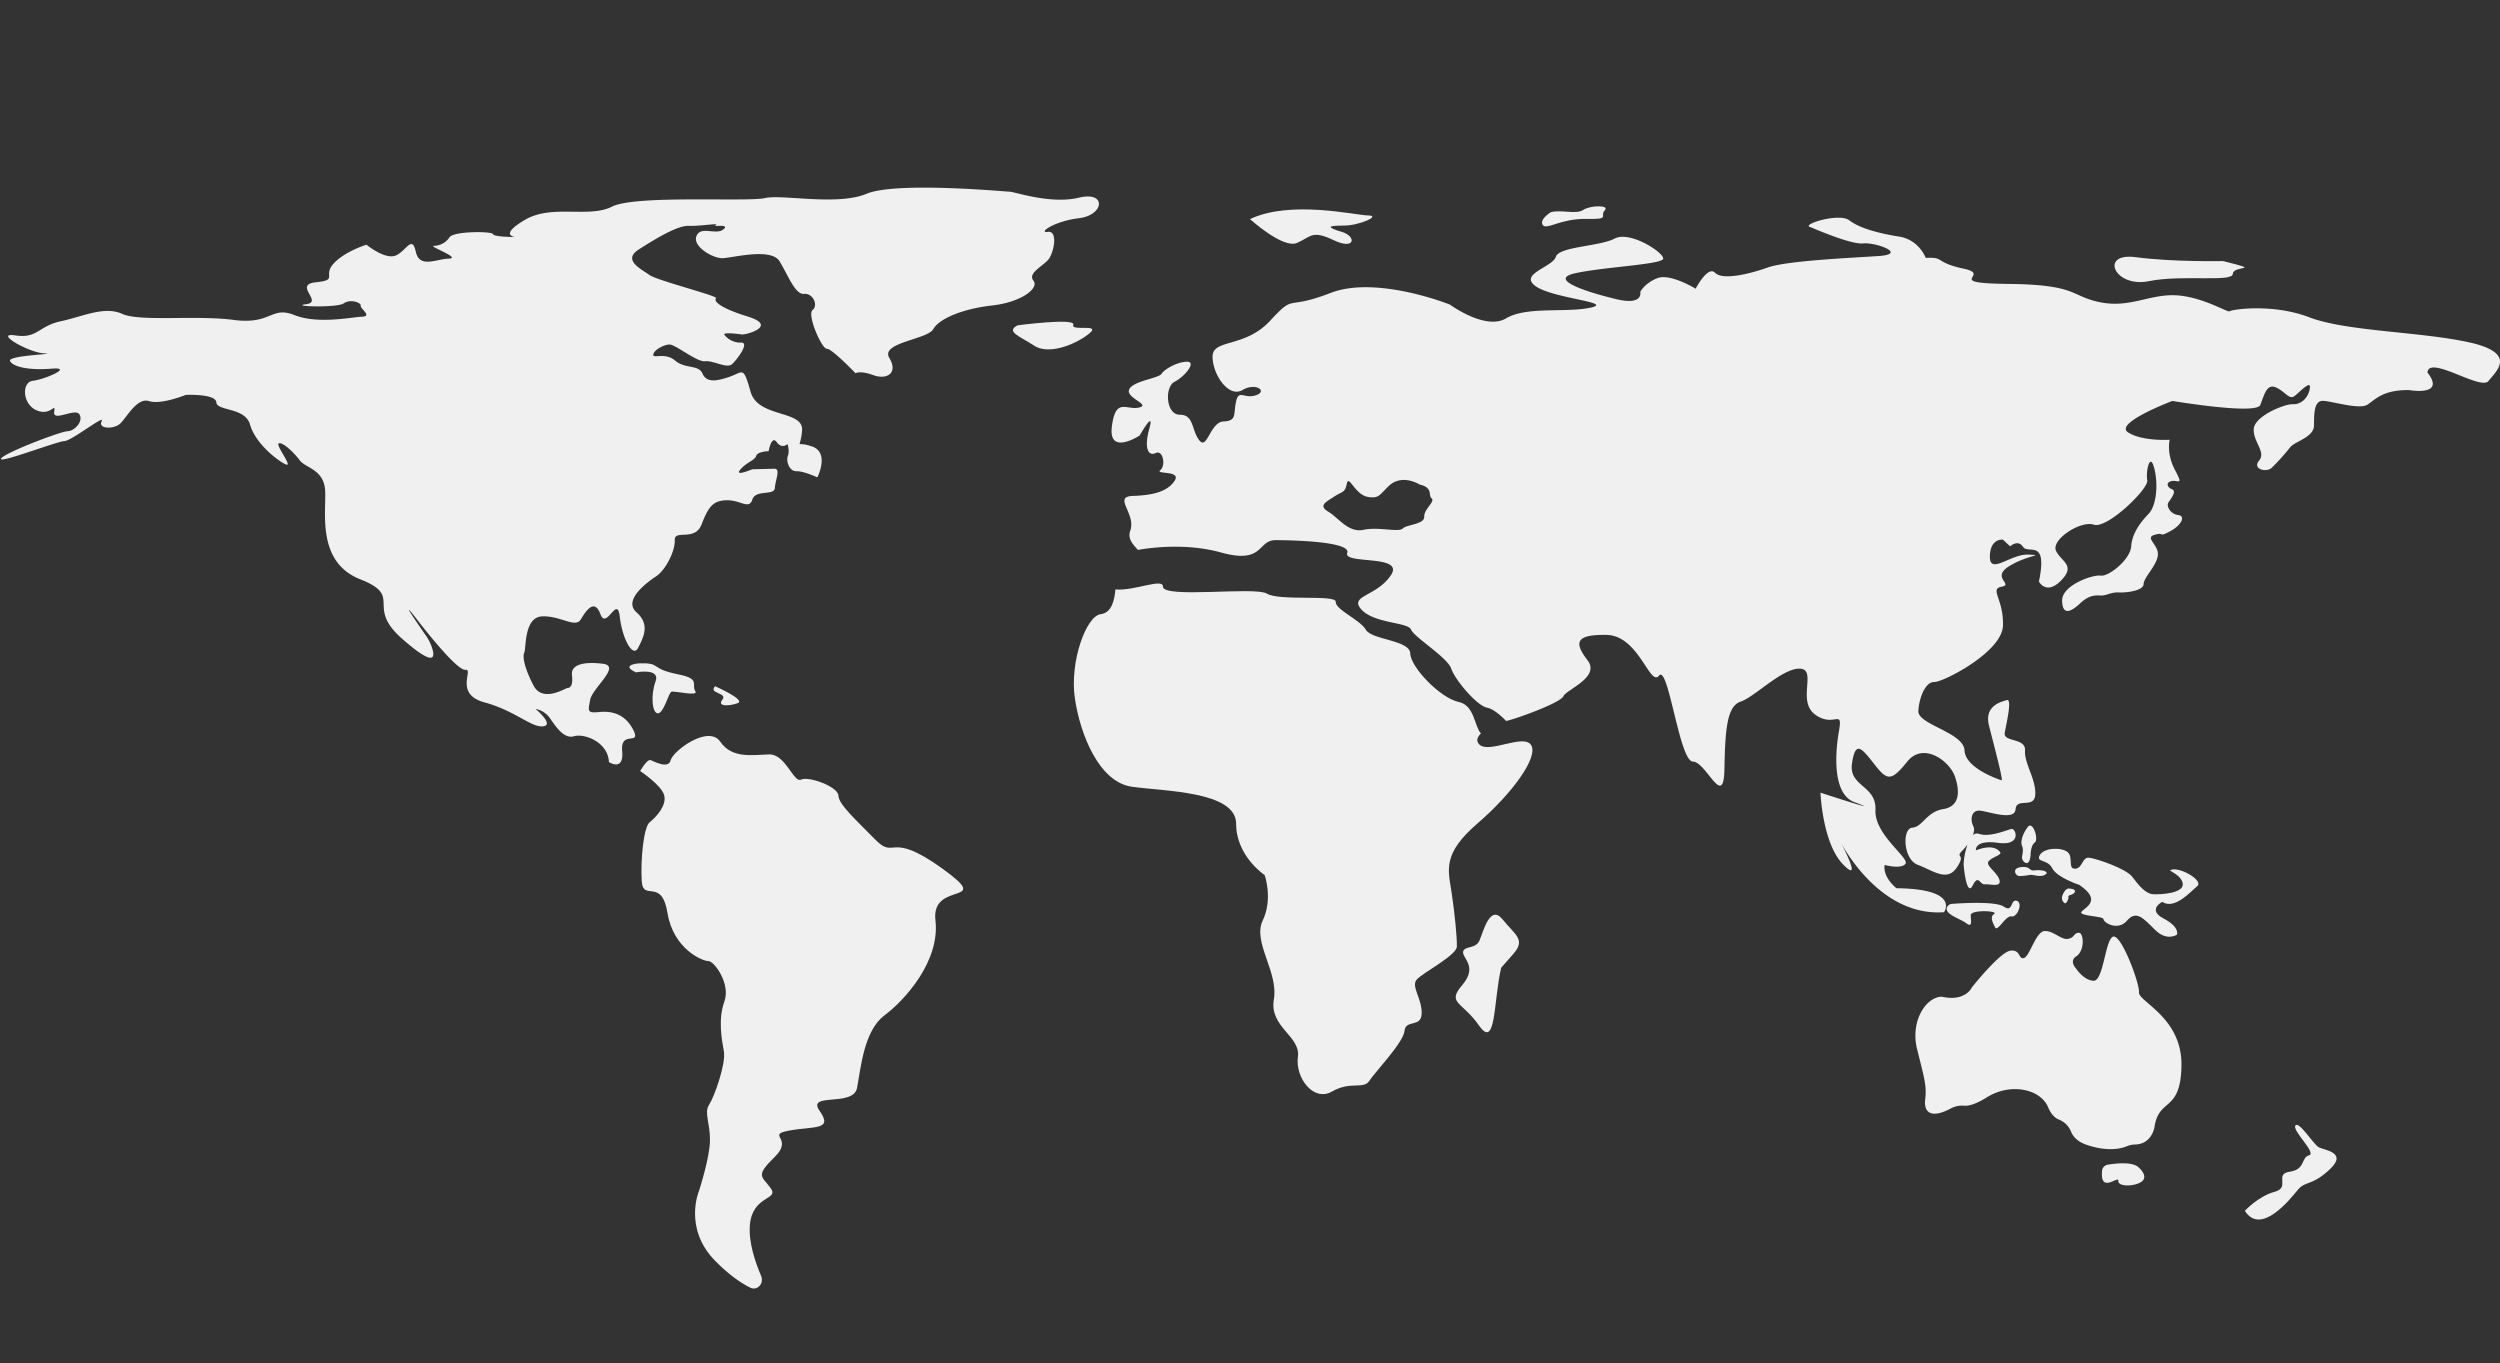
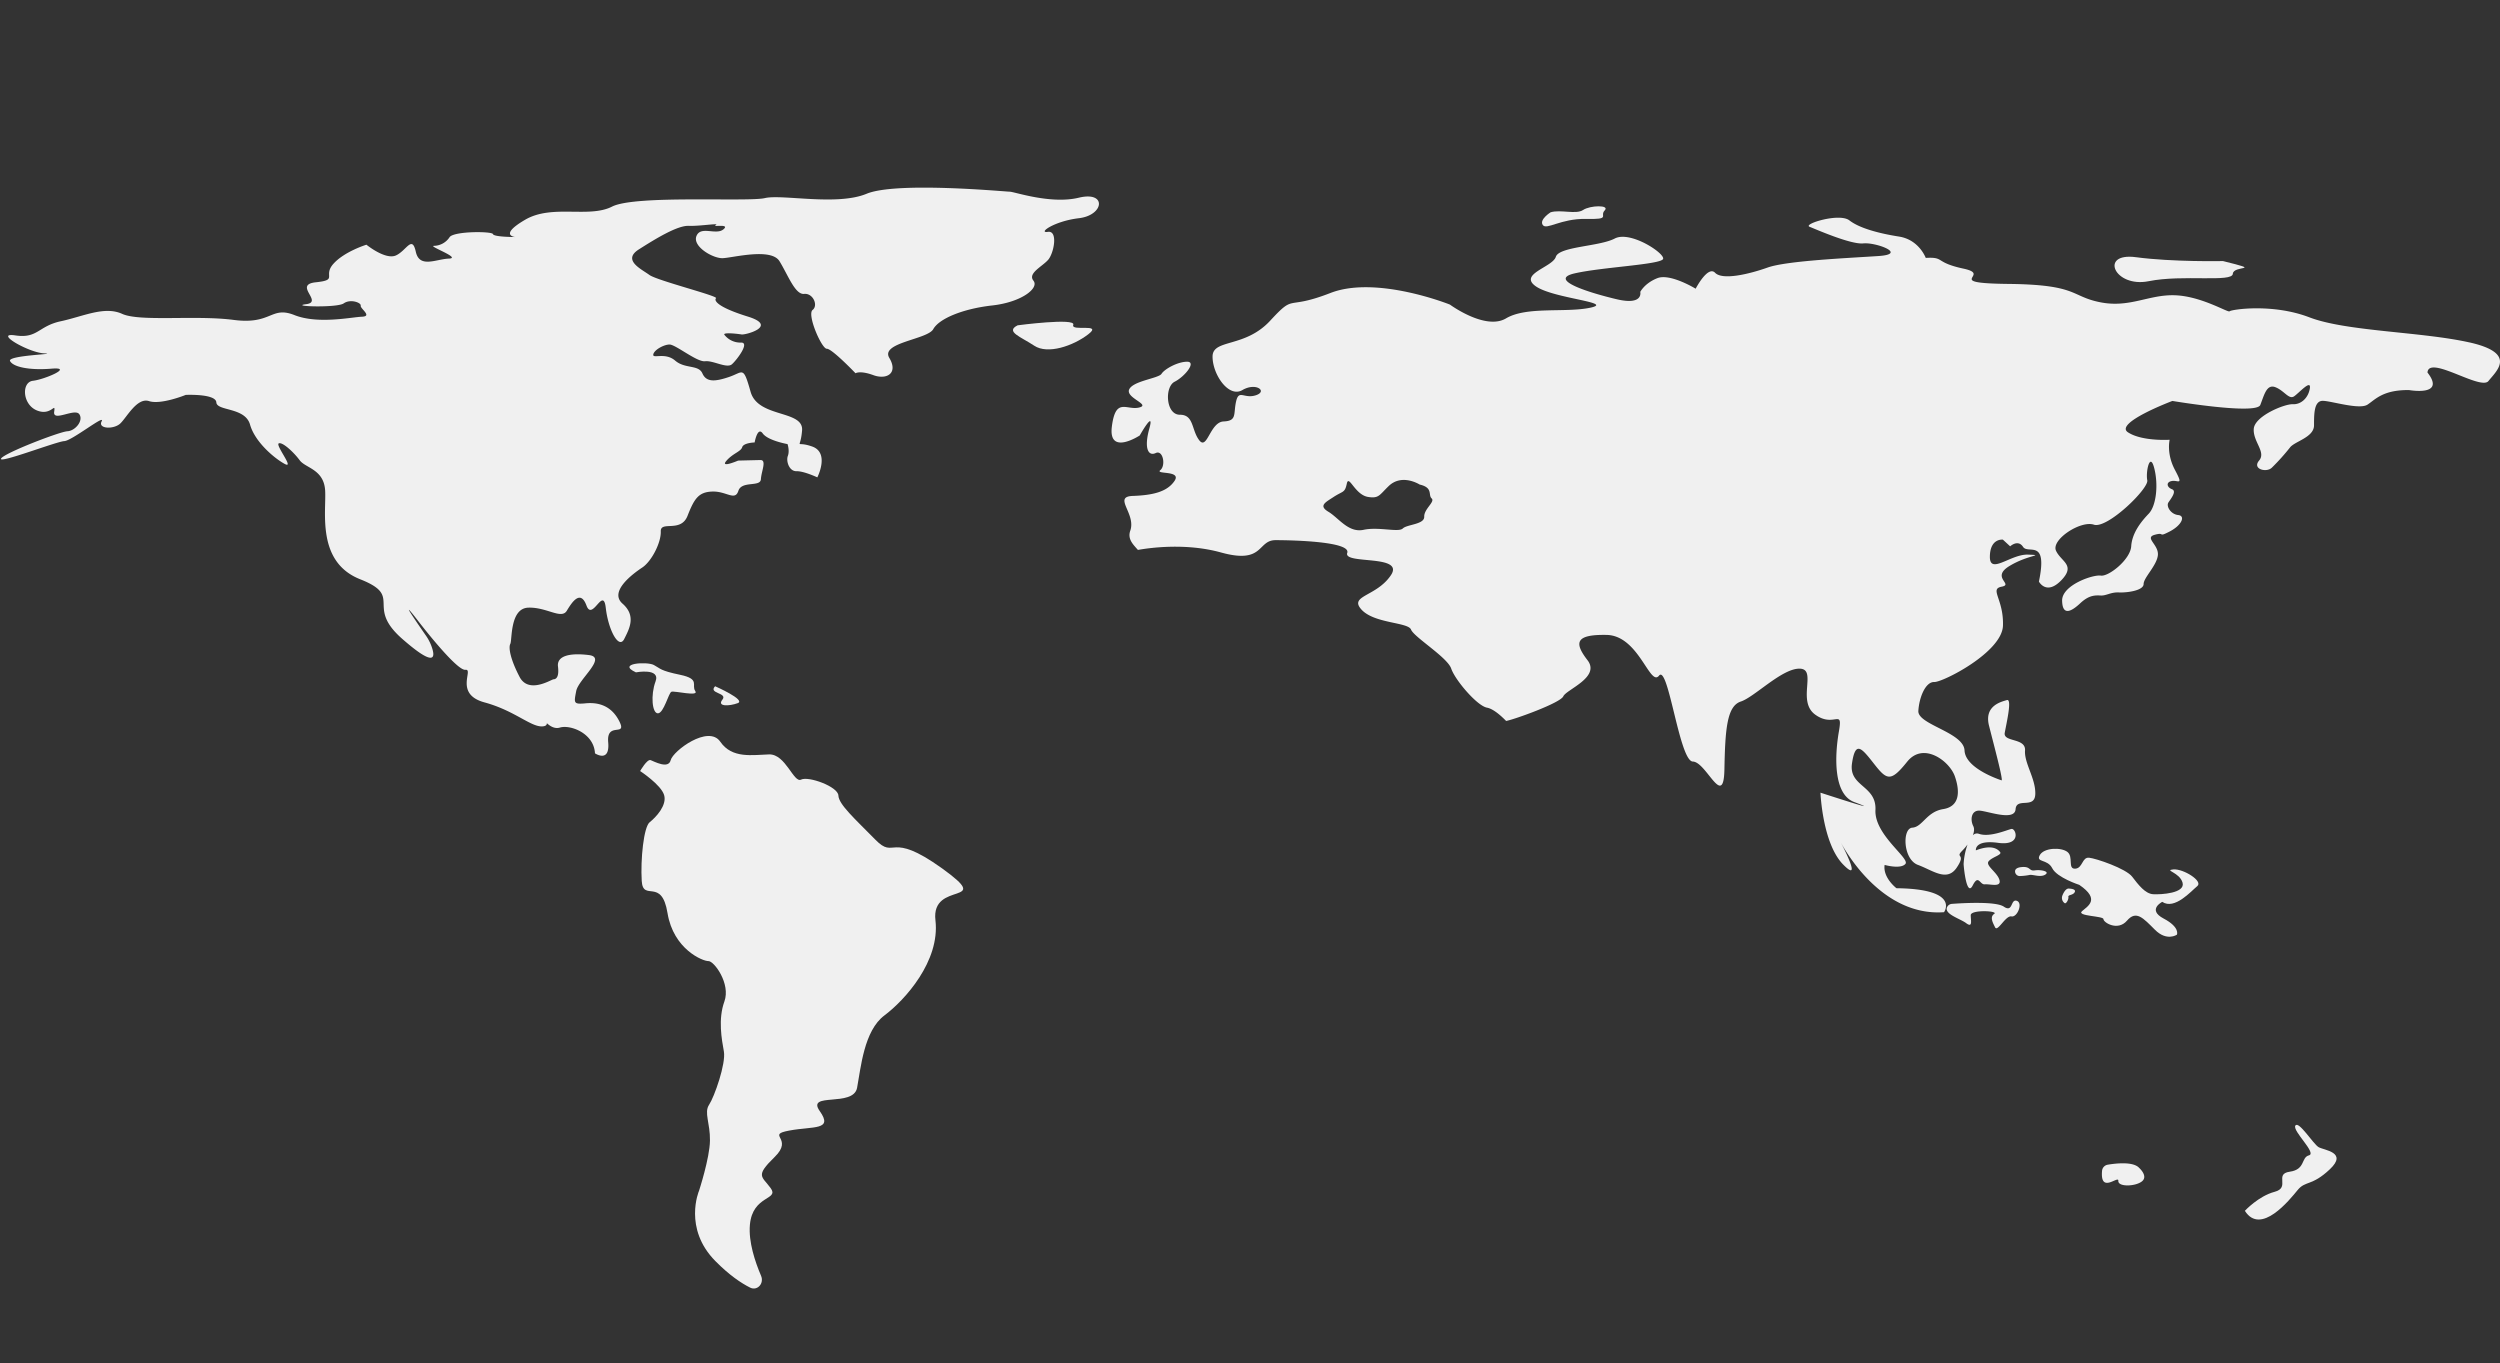
<svg xmlns="http://www.w3.org/2000/svg" width="1315.749" height="717.435" viewBox="0 0 1315.749 717.435">
  <rect x="0" y="0" width="1315.749" height="717.435" fill="#333333" stroke="none" />
  <g id="Group_2977" data-name="Group 2977" transform="translate(-302 -1080.002)">
    <path id="Path_6345" data-name="Path 6345" d="M2526.348,1258.187c-2.856-1.659-10.479-14.1-12.236-11.342-1.733,2.747,11.46,14.522,7.164,15.65-4.277,1.124-1.725,7.437-10.115,8.616s.559,8.324-7.954,10.576-15.671,10.011-15.669,10.009c8.363,13.2,23.59-5.814,27.754-10.911,4.142-5.094,7.454-1.963,16.988-10.973,9.553-9.014-3.06-9.972-5.932-11.624" transform="translate(-1004.064 425.562)" fill="#f0f0f0" />
    <path id="Path_6346" data-name="Path 6346" d="M2332.083,1289.819a3.578,3.578,0,0,0-2.889,3.218c-1.1,12.432,8.806,2.095,8.568,5.241-.263,3.347,9.055,3.04,12.444.282s-1.446-7.039-1.448-7.038c-3.074-3.48-12.208-2.461-16.676-1.7" transform="translate(-920.883 403.182)" fill="#f0f0f0" />
-     <path id="Path_6347" data-name="Path 6347" d="M2240.125,1063.981c.385-4.871-9.5-31.22-13.724-29.313-4.179,1.9-4.92,23.66-10.344,23.2-4.467-.376-7.86-4.732-8.914-6.245a10.58,10.58,0,0,0-.687-.853,5.494,5.494,0,0,1-1.034-2.171,3.093,3.093,0,0,1,1.4-3.392c4.992-3,4.249-12.631,1.67-12.6-2.843.036-2.035,2.524-5.683,3.2s-7.638-4.313-12.3-4.12-7.88,13.26-10.9,14.188-1.7-4.644-7.235-3.839-20.247,19.366-20.235,19.368-3.424,7.647-15.779,4.832c-8.494.164-16.613,13.029-13.05,27.453,3.543,14.43,5.223,19.269,4.3,26.527-.82,6.452,2.578,10.693,13.55,4.8a12.743,12.743,0,0,1,7.114-1.4c2.083.171,5.7-.62,11.87-4.463,12.343-7.689,28.15-4.439,32.193,5.338,1.608,3.88,3.748,5.7,5.747,6.478a11.2,11.2,0,0,1,6.278,6.292c1.036,2.573,3.365,5.327,8.379,7,10.907,3.647,17.825,2.005,21.017.679a11.274,11.274,0,0,1,4.2-.9c2.993-.03,8.281-1.2,10.25-8.719,2.119-16.288,13.928-7.681,14.272-32.928.313-25.261-22.7-33.554-22.349-38.408" transform="translate(-812.377 538.322)" fill="#f0f0f0" />
    <path id="Path_6348" data-name="Path 6348" d="M2324.211,968.464c6.528,4.391,15.242-5.665,18.457-8.286s-7.383-9.231-12.587-8.777,3.358,1.5,4.844,7.015-11.273,6.271-15.464,6.035-7.785-4.928-11.062-9.219-18.955-9.622-22.7-10-3.3,5.612-7.334,5.776-.757-6.2-4.022-8.79-12.445-2.309-14.59,1.687,4.052,1.88,6.568,6.857,14.238,8.758,14.239,8.76c11.2,7.649,4.492,11.166,1.43,13.85s11.335,2.448,11.3,4.2,7.5,6.455,12.365.8,8.511-1.418,14.755,4.813,11.519,2.562,11.522,2.561,1.845-3.843-6.98-8.5-.743-8.776-.739-8.778" transform="translate(-884.232 586.18)" fill="#f0f0f0" />
    <path id="Path_6349" data-name="Path 6349" d="M2286.209,992.281c.839.563,2.209-2.092,1.964-3.274s2.191-.794,3.212-2.3-.971-2-2.993-2.1-3.385,3.719-3.386,3.719a3.376,3.376,0,0,0,1.2,3.958" transform="translate(-897.588 563.041)" fill="#f0f0f0" />
    <path id="Path_6350" data-name="Path 6350" d="M2232.909,963.264a2.462,2.462,0,0,0,2.626,2.2,31.653,31.653,0,0,0,4.9-.55c1.605-.455,5.841,1.469,8.388-.221s-2.4-2.69-5.578-2.206-2.018-2.241-6.977-1.736c-2.832.289-3.472,1.383-3.364,2.515" transform="translate(-870.367 575.599)" fill="#f0f0f0" />
-     <path id="Path_6351" data-name="Path 6351" d="M2241.8,934.286c1.14.648,2.456.4,2.924-3.557.016-.139.027-.281.029-.42.023-.937.237-5.224,2.206-6.554,2.221-1.494-.978-11.7-3.668-8.2s-4.063,7.821-2.985,10.118c.654,1.391.362,3.561.03,5.055a3.253,3.253,0,0,0,1.463,3.556" transform="translate(-874.064 599.675)" fill="#f0f0f0" />
    <path id="Path_6352" data-name="Path 6352" d="M2194,998.081c-3.383-1.095-1.864,6.449-6.835,3.06-4.319-2.943-22.565-1.812-27.331-1.446a3.021,3.021,0,0,0-2.428,1.535c-2.048,3.75,6.756,6.211,9.906,8.57,3.536,2.646,2.493-1.122,2.458-4.153s14.771-2.323,12.368-.7-.867,4.44.445,7.089,5.526-6.355,8.617-5.752,6.187-7.1,2.8-8.2" transform="translate(-830.57 556.021)" fill="#f0f0f0" />
    <path id="Path_6353" data-name="Path 6353" d="M2405.372,293.473c.249-4.68,16.677-1.277-5.178-6.7-.01,0-26.287.56-45.826-2.04s-11.263,16.252,6.723,12.632c18.006-3.624,44.022.784,44.281-3.9" transform="translate(-928.236 930.631)" fill="#f0f0f0" />
-     <path id="Path_6354" data-name="Path 6354" d="M1625.59,1027.158c-2.01,4.682-8.1,2.693-8.626,5.988s7.9,7.68-.427,17.45-.19,8.484,8.846,21.385c9.015,12.905,7.527-13.074,11.618-30.459,0,0-.006,0,6.521-7.425s.753-9.9-5.806-18.045-10.118,6.422-12.124,11.106" transform="translate(-544.932 547.804)" fill="#f0f0f0" />
    <path id="Path_6355" data-name="Path 6355" d="M868.226,885.21C840.1,865.006,843.793,881,833.1,870.079c-10.728-10.913-19.25-18.513-19.419-23.192s-15.736-10.339-19.642-8.382-8.121-13.5-16.817-13.267-19.479,2.4-25.706-6.683-24.9,4.845-26.1,9.715-8.7.658-10.561-.02S709.333,834,709.335,834s11.008,7.221,12.623,12.635-4.38,11.766-7.574,14.271-4.888,19.658-4.21,30.919,10.487-2.086,13.577,16.954c3.115,19.033,18.59,25.333,21.526,25.239,2.955-.1,11.794,11.911,8.4,21.249s-1.407,19.937-.266,26.335-5.035,23.909-7.794,28.034.617,9.637.465,18.9-5.764,26.382-5.754,26.383c-.035,0-8.452,19.811,8.688,37.063,7.268,7.338,13.466,11.513,18.215,13.886,3.746,1.875,7.483-2.159,5.749-6.221-3.153-7.378-6.678-17.886-5.878-26.846,1.409-15.715,15.571-12.923,10.93-19.291s-8.307-6.252,2.077-16.372c10.415-10.11-4.945-11.584,7.766-13.937s23.238-.024,15.991-10.248,17.679-1.8,19.651-12.253,3.593-30.05,14.414-38.111c10.783-8.067,29.319-28.592,26.828-50.008-2.537-21.431,31.483-7.138,3.47-27.377" transform="translate(-70.432 651.805)" fill="#f0f0f0" />
-     <path id="Path_6356" data-name="Path 6356" d="M544.43,256.887c-3.154-3.85,4.614-7.419,7.707-10.938s5.348-15.569-.113-14.745,3.083-5.614,16.356-7.191,14.773-14.384-.063-10.791-34.05-3.189-36.4-3.16c-2.317-.021-59.637-5.449-75.32,1.1-15.62,6.485-44.5.116-53.56,2.278-8.982,2.1-68.141-1.771-80.39,4.472-12.163,6.192-31.542-1.361-45.7,6.893-14.143,8.255-5.3,9.124-5.3,9.123s-11.209,0-11.666-1.544-20.521-1.612-22.823,1.591a10.062,10.062,0,0,1-8.271,4.585c-3.207.117,14.717,6.465,7.9,6.715s-15.465,5.247-17.435-3.634-4.86-.6-10.4,1.953-15.579-5.628-15.582-5.627-11.583,3.572-17.364,10.044,2.827,8.459-9.264,9.735,4.156,10.357-5.1,11.523,16.294,2.048,19.792-.428c3.517-2.482,9.264-.375,8.933,1.2s6.307,5.594.68,5.82-23.177,4.065-35.591-.867c-12.43-4.933-11.869,5.186-31.939,2.556s-49.366,1.066-58.7-3.186-20.509,1.358-32.319,3.892-12.159,9.221-23.9,7.448,6.921,9.077,15.2,9.45c8.3.371-19.528.971-17.98,4.039,1.564,3.065,10,4.992,21.884,4.007s-3.692,5.675-9.828,6.381-5.613,12.463,2.057,15.607,9.9-4.825,9.106.713,10.924-2.124,13.236,1.293-2.189,8.745-6.268,8.954-33.539,11.562-34.937,14.4c-1.392,2.819,29.229-9.02,33.3-9.216,4.071-.217,21.794-14.451,19.65-10.416s6.461,4.384,9.885,1.077,8.8-13.759,15.065-11.71,19.321-3.272,19.322-3.27,15.8-.739,16.092,3.944,15.139,2.431,17.74,11.7c2.617,9.265,13,17.866,18.226,20.675,5.487,2.944-5.052-9.936-3.1-10.806s7.932,4.724,11,8.886,12.7,4.695,13.4,15.907c.666,11.21-4.653,37.647,18.53,46.766,23.1,9.135,2.137,13.974,22.191,31.454,17.121,14.985,17.576,9.959,15.138,3.47a24.462,24.462,0,0,0-2.792-5.276c-18.209-26.239-3.082-6.41-3.082-6.411.016,0,19.231,24.955,23.847,24.373s-6.17,12.754,10.039,17.152c16.189,4.406,24.631,13.3,30.816,12.6s-3.946-9.169-3.951-9.167a12.059,12.059,0,0,1,7.357,4.58c2.78,3.9,7.359,11.447,12.819,9.812s17.9,2.95,18.461,13.565c0,0,7.949,5.293,6.958-5.838s10.093-2.555,5.875-10.98-11.229-10.132-17.743-9.509-6.174-.166-4.974-6.447,16.44-17.725,6.722-18.943-17.017.22-16.31,6.04-1.179,6.67-2.337,6.714-13.074,7.9-17.873-1.271-5.941-15.371-4.888-17.362-.282-18.711,9.445-19.075,17.446,6.378,20.309,1.6,7.222-11.161,10.351-2.7,8.817-10.425,10.145,1.214,6.857,21.967,9.68,16.423,6.394-12.278-.868-18.661,5.5-15.752,10.412-19.016,9.943-13.145,9.719-18.973,10.526.855,14.077-8.189,5.78-12.608,13.163-12.807,11.827,5.131,13.6-.357,11.6-1.846,11.856-6.126,3.2-10.182-.3-10.1-11.665.289-11.666.289-9.606,4.134-6.226.16,7.642-4.859,8.351-7.209,6.551-2.494,6.55-2.494,1.5-8.586,4.241-4.765S415,342.9,415,342.9s1.21,3.469.17,6.212.669,8.144,4.551,8.054,10.961,3.249,10.961,3.249,6.658-12.965-2.754-16.256-6.163,2.47-5.276-8.429-23.17-6.456-27.086-20.338-3.807-10.4-11.184-7.877-12.071,2.968-14.175-1.8-9.1-2.243-14.353-6.758-11.839-.826-11.519-3.168,5.355-5.209,8.5-5.3,14.449,9.313,18.75,8.81,11.5,3.971,14.176,1.571,9.5-11.507,4.8-11.389a10.691,10.691,0,0,1-8.748-4.051c-1.219-1.524,7.059-.57,9.03-.229s19.525-4.361,3.3-9.406c-16.244-5.035-17.925-8.479-16.769-9.677,1.172-1.207-31.015-9.272-35.085-12.251-4.04-2.993-14.492-7.738-5.526-13.442s20.293-12.62,26.239-12.389,16.584-1.631,14.238-.389,7.886-.961,4,2.245-11.91-2.024-14.156,3.474,8.59,11.815,13.713,11.686,25.513-5.675,29.987,1.607,8.233,17.679,12.932,17.188,7.576,6.051,4.489,8.447,4.744,20.481,7.477,20.425,15.113,12.9,15.108,12.9,2.31-1.6,9.376.986,13.224-1.014,8.4-9.083,20.107-9.663,23.141-15.134,15.449-10.716,31.019-12.457,24.844-9.192,21.694-13.045" transform="translate(301.475 970.826)" fill="#f0f0f0" />
+     <path id="Path_6356" data-name="Path 6356" d="M544.43,256.887c-3.154-3.85,4.614-7.419,7.707-10.938s5.348-15.569-.113-14.745,3.083-5.614,16.356-7.191,14.773-14.384-.063-10.791-34.05-3.189-36.4-3.16c-2.317-.021-59.637-5.449-75.32,1.1-15.62,6.485-44.5.116-53.56,2.278-8.982,2.1-68.141-1.771-80.39,4.472-12.163,6.192-31.542-1.361-45.7,6.893-14.143,8.255-5.3,9.124-5.3,9.123s-11.209,0-11.666-1.544-20.521-1.612-22.823,1.591a10.062,10.062,0,0,1-8.271,4.585c-3.207.117,14.717,6.465,7.9,6.715s-15.465,5.247-17.435-3.634-4.86-.6-10.4,1.953-15.579-5.628-15.582-5.627-11.583,3.572-17.364,10.044,2.827,8.459-9.264,9.735,4.156,10.357-5.1,11.523,16.294,2.048,19.792-.428c3.517-2.482,9.264-.375,8.933,1.2s6.307,5.594.68,5.82-23.177,4.065-35.591-.867c-12.43-4.933-11.869,5.186-31.939,2.556s-49.366,1.066-58.7-3.186-20.509,1.358-32.319,3.892-12.159,9.221-23.9,7.448,6.921,9.077,15.2,9.45c8.3.371-19.528.971-17.98,4.039,1.564,3.065,10,4.992,21.884,4.007s-3.692,5.675-9.828,6.381-5.613,12.463,2.057,15.607,9.9-4.825,9.106.713,10.924-2.124,13.236,1.293-2.189,8.745-6.268,8.954-33.539,11.562-34.937,14.4c-1.392,2.819,29.229-9.02,33.3-9.216,4.071-.217,21.794-14.451,19.65-10.416s6.461,4.384,9.885,1.077,8.8-13.759,15.065-11.71,19.321-3.272,19.322-3.27,15.8-.739,16.092,3.944,15.139,2.431,17.74,11.7c2.617,9.265,13,17.866,18.226,20.675,5.487,2.944-5.052-9.936-3.1-10.806s7.932,4.724,11,8.886,12.7,4.695,13.4,15.907c.666,11.21-4.653,37.647,18.53,46.766,23.1,9.135,2.137,13.974,22.191,31.454,17.121,14.985,17.576,9.959,15.138,3.47a24.462,24.462,0,0,0-2.792-5.276c-18.209-26.239-3.082-6.41-3.082-6.411.016,0,19.231,24.955,23.847,24.373s-6.17,12.754,10.039,17.152c16.189,4.406,24.631,13.3,30.816,12.6s-3.946-9.169-3.951-9.167c2.78,3.9,7.359,11.447,12.819,9.812s17.9,2.95,18.461,13.565c0,0,7.949,5.293,6.958-5.838s10.093-2.555,5.875-10.98-11.229-10.132-17.743-9.509-6.174-.166-4.974-6.447,16.44-17.725,6.722-18.943-17.017.22-16.31,6.04-1.179,6.67-2.337,6.714-13.074,7.9-17.873-1.271-5.941-15.371-4.888-17.362-.282-18.711,9.445-19.075,17.446,6.378,20.309,1.6,7.222-11.161,10.351-2.7,8.817-10.425,10.145,1.214,6.857,21.967,9.68,16.423,6.394-12.278-.868-18.661,5.5-15.752,10.412-19.016,9.943-13.145,9.719-18.973,10.526.855,14.077-8.189,5.78-12.608,13.163-12.807,11.827,5.131,13.6-.357,11.6-1.846,11.856-6.126,3.2-10.182-.3-10.1-11.665.289-11.666.289-9.606,4.134-6.226.16,7.642-4.859,8.351-7.209,6.551-2.494,6.55-2.494,1.5-8.586,4.241-4.765S415,342.9,415,342.9s1.21,3.469.17,6.212.669,8.144,4.551,8.054,10.961,3.249,10.961,3.249,6.658-12.965-2.754-16.256-6.163,2.47-5.276-8.429-23.17-6.456-27.086-20.338-3.807-10.4-11.184-7.877-12.071,2.968-14.175-1.8-9.1-2.243-14.353-6.758-11.839-.826-11.519-3.168,5.355-5.209,8.5-5.3,14.449,9.313,18.75,8.81,11.5,3.971,14.176,1.571,9.5-11.507,4.8-11.389a10.691,10.691,0,0,1-8.748-4.051c-1.219-1.524,7.059-.57,9.03-.229s19.525-4.361,3.3-9.406c-16.244-5.035-17.925-8.479-16.769-9.677,1.172-1.207-31.015-9.272-35.085-12.251-4.04-2.993-14.492-7.738-5.526-13.442s20.293-12.62,26.239-12.389,16.584-1.631,14.238-.389,7.886-.961,4,2.245-11.91-2.024-14.156,3.474,8.59,11.815,13.713,11.686,25.513-5.675,29.987,1.607,8.233,17.679,12.932,17.188,7.576,6.051,4.489,8.447,4.744,20.481,7.477,20.425,15.113,12.9,15.108,12.9,2.31-1.6,9.376.986,13.224-1.014,8.4-9.083,20.107-9.663,23.141-15.134,15.449-10.716,31.019-12.457,24.844-9.192,21.694-13.045" transform="translate(301.475 970.826)" fill="#f0f0f0" />
    <path id="Path_6357" data-name="Path 6357" d="M1154.22,358.139c1.476-3.773-29.287.257-29.29.272-6.671,3.328,1.645,6,8.733,10.723s20.475.132,28.433-5.995-9.349-1.244-7.877-5" transform="translate(-287.352 892.808)" fill="#f0f0f0" />
-     <path id="Path_6358" data-name="Path 6358" d="M1434.267,240.574c8.354.059,19.965-5.273,13.212-5.331s-40.817-8.3-62.366,1.908c.007,0,17.318,15.706,24.7,12.549s7.735-7,19.272-1.49,12.217-2.039,4.2-4.391-7.376-3.3.98-3.245" transform="translate(-425.244 958.167)" fill="#f0f0f0" />
    <path id="Path_6359" data-name="Path 6359" d="M1731.868,235.25c13.4.272,6.931-1.465,9.822-4.467s-7.683-2.723-11.375-.232-11.771-.381-17.068,1.2c0,0-6.136,3.838-4.147,6.686s9.37-3.452,22.768-3.185" transform="translate(-595.143 959.971)" fill="#f0f0f0" />
    <path id="Path_6360" data-name="Path 6360" d="M712.5,761.3c3.061-.1,5.577-10.658,7.059-11.334s14.722,2.723,12.568-.391,2.745-6.326-7.939-8.548-10.242-3.246-13.866-5.173-19.764-.877-9.416,3.882c0,0,13.017-2.469,10.329,4.763s-1.8,16.9,1.265,16.8" transform="translate(-64.213 694.126)" fill="#f0f0f0" />
    <path id="Path_6361" data-name="Path 6361" d="M803.421,769.322c4.454-1.657-11.918-8.888-11.927-8.884-3.825,3.913,6.8,3.349,3.82,7.077s3.662,3.462,8.107,1.807" transform="translate(-113.127 680.737)" fill="#f0f0f0" />
-     <path id="Path_6362" data-name="Path 6362" d="M1403.243,731.23c-1.758-1.851-.976-3.859.917-5.7-3.594-4.086-3.3-14.81-11.718-16.6-9.72-2.048-25.291-18.3-25.459-25.492-.2-7.141-20.312-7.145-23.33-12.461-3.032-5.258-16.215-10.692-15.9-14.754.308-3.973-29.762-.243-36.3-4.337-6.507-3.772-54.74,2.772-54.667-3.706.073-4.6-15.294,2.464-24.966,1.531-.507,5.161-1.705,12.261-7.763,13.025-7.678.968-16.424,25.129-13.588,44.327s12.8,44.028,29.936,46.492c17.159,2.435,54.923,2.334,54.928,19.5.04,17.142,15.029,27.008,15.021,27.013s4.463,12.473-1.027,23.9c-5.462,11.426,8.39,27.023,5.864,41.57-2.485,14.539,14.2,19.253,12.659,30.163-1.512,10.907,8.157,23.923,17.954,18.263,9.823-5.661,16.609-.929,19.6-5.582s17.936-20.106,18.553-26.333c.6-6.232,8.883-1.463,9.03-9.257s-5.666-14.1-2.637-17.7,21.048-12.742,21.163-17.415-1.112-17.691-2.882-29.149-4.658-19.819,13.767-35.684,32.119-34.907,28.212-41.186-22.413,4.809-27.363-.421" transform="translate(-322.758 740.505)" fill="#f0f0f0" />
    <path id="Path_6363" data-name="Path 6363" d="M1946.334,306.877c-25.529-5.7-64.729-5.729-84.229-13.209-19.56-7.491-41.274-4.071-41.963-3.164s-14.562-7.84-28.491-8.429-23.981,6.8-39.635,3.666c-15.631-3.113-11.563-9.221-47.819-9.643-36.171-.372-8.474-4.673-24.042-8.031-15.549-3.343-9.7-6.254-19.94-5.666,0,0-3.488-9.566-14.047-11.227s-20.834-4.4-26.127-8.516-24.557,1.926-20.993,3.35,21.768,9.432,28.314,8.758,23.483,5.583,8.135,6.637-48.363,2.449-58.514,6.076c-10.173,3.609-23.793,6.722-27.637,2.749s-10.228,8.383-10.226,8.383-13.372-8.18-20.108-5.565-9.045,7.249-9.044,7.249,1.807,7.2-12.3,3.886-36.758-10.293-22.275-13.63,45.7-4.635,46.6-7.635-17.306-14.969-25.454-10.711-29.282,4.157-31.02,9.643-19.821,9.057-10.478,15.534c9.332,6.459,41.756,8.424,28.671,11.22s-33.529-.838-44.4,5.628-29.494-7.249-29.5-7.245c.016-.016-38.685-15.527-62.883-6.126-24.165,9.39-18.211-.057-31.674,14.527-13.442,14.59-30.406,9.5-30.391,18.971s8.5,21.817,15.669,17.615,13.461.6,7.179,2.7-8.974-3.3-10.464,3.3.606,10.194-6.559,10.506-8.62,15.315-12.81,9.928-2.73-13.488-10.2-13.458-8.143-14.658-2.764-17.383,11.641-10.542,6.548-10.524-11.97,3.951-13.454,6.359-14.955,3.686-17.019,8.2,11.72,8.021,5.15,9.563-12.308-5.611-14.274,10,14.664,4.687,14.668,4.692,7.976-14.145,5.053-3.631-.5,14.7,3.359,12.877,5.4,6.569,2.436,8.984,11.315-.057,7.473,5.661-11.262,7.55-21.966,7.925,1.857,9.284-1.341,18.305c-1.571,4.471,1.642,7.371,4.03,10.109,6.027-1.067,25.179-3.827,43.87,1.384,22.578,6.235,18.891-6.486,28.536-6.523,9.649.015,39.853.776,37.758,6.723-2.168,6.253,30.53.595,22.947,11.784-7.6,11.27-22.167,10.6-15.486,17.993,6.685,7.43,24.545,6.621,26.112,10.557,1.547,3.991,19.083,14.549,21.147,20.523,2.024,6.014,13.6,19.629,18.842,20.582,3.4.631,7.562,4.427,10.064,7,4.264-.765,28.481-9.432,30.09-12.962,1.61-3.615,19.663-10.022,12.752-19s-6.826-13.662,10.092-13.32c16.944.351,22.748,27.557,27.542,21.425,4.856-6.133,10.712,45.023,17.775,45.216,7.14.187,16.237,25.448,16.635,4.105s1.36-33.295,8.64-35.693c7.264-2.4,21.79-17.592,31.067-17.3s-1.8,17.137,8.143,24.239c9.925,7.106,14.581-3.679,12.41,8.761s-3.152,33.015,8.032,37.2c18.179,6.8-17.732-4.939-17.738-4.919.005,0,1,26.677,11.961,37.825,10.977,11.152-1.618-12.311-1.637-12.308.081,0,19.742,39.894,54.694,37.377.008.014,8.858-12.229-25.029-12.615,0,0-7.235-5.5-6.229-12.268,0,0,8.385,2.407,10.939-.521s-16.4-15.32-15.769-28.373c.645-13.066-14.165-12.233-12.342-24.539s5.08-8.072,11.754.426,8.721,9.366,17.285-1.313,22.32-.3,25.091,7.69,2.633,15.852-6.148,17.258-10.83,9.394-16.242,9.767-4.9,16.715,2.957,19.595c7.868,2.88,15.228,9.1,20.408,1.449s-.967-4.965,2.761-8.742a33.287,33.287,0,0,0,2.962-3.459,36.246,36.246,0,0,0-2.076,10.316c.133,2.556,1.675,17.374,4.775,11.264s3.7-.309,6.4-.592,8.778,1.768,7.691-2.28-7.586-7.616-5.672-9.89,7.154-3.3,6.016-4.8-4.227-4.2-12.75-.919c0,0-.912-5.688,11.709-3.954s9.374-7.83,6.974-7.308-11.471,4.568-17.112,2.551a2.972,2.972,0,0,0-3.177.785c.7-1.812.89-3.521.221-4.85-1.724-3.422-1.006-8.312,3.238-8.13s18.561,5.744,19.034-.734,10.107.159,10.375-7.971-5.863-16.21-5.4-22.97-11.574-4.239-10.678-9.282,4-18.13,1.129-17.235-12.078,2.878-9.4,13.494,7.666,29.138,6.569,28.753-19.038-6.244-19.457-15.74c-.415-9.513-24.719-13.594-24.307-20.773s3.8-15.4,8.35-15.225c4.505.163,35.683-15.647,36.183-29.66.453-14.021-7.261-19.263-.711-20.516s-5.833-4.788,4.046-10.837,19.07-5.666,9.9-6.046-20.244,10.82-20.129,1.027,6.848-8.915,6.85-8.914q1.913,1.761,3.824,3.521s4.107-3.816,6.783.275,13.16-4.732,8.36,18.274c0,0,3.9,7.446,11.734-.639s-.089-9.793-2.739-15.592,12.913-16.068,19.948-13.712c6.993,2.349,28.961-18.988,28.084-23.354-.9-4.366,1.386-15.2,3.654-6.441s1.087,19.867-2.894,24.015-8.758,10.084-9.211,17.126-11.9,16.093-16,15.456c-4.114-.642-20.548,5.018-20.364,13.223s4.9,5.678,9.544,1.328,7.848-4.207,10.828-4.073,5.178-1.818,9.539-1.619,12.97-1,12.977-4.417,7.148-9.926,7.521-15.38-7.279-9-1.612-10.56,1.28,1.654,7.77-1.692,8.461-8.27,4.53-8.68-6.443-4.627-5.151-6.62,4.575-5.944,1.846-6.98-3.255-3.794.042-4.327,6.123,2.786,1.535-5.854-2.768-15.841-2.766-15.842-14.541.945-21.953-3.924c-7.447-4.875,23.354-16.511,23.387-16.5-.029-.022,44.124,7.431,46.261,2.111,2.1-5.342,3.348-11.212,8.063-9.3s7.04,6.688,9.812,4.7,8.973-9.059,8.206-4.139-4.542,8.552-8.925,8.342-20.171,6.242-20.6,13,6.62,12.179,2.815,16.659,3.909,6.546,6.732,3.717a113.492,113.492,0,0,0,9.495-10.561c2.417-3.275,12.665-5.316,12.677-11.677s.027-13.143,4.863-12.908,19.092,4.758,23.281,2,8.091-7.8,21.87-7.672c-.011,0,19.614,3.528,9.695-9.236.7-9.4,28.027,9.608,32.086,4.481s15.472-14.632-10.034-20.337M1396.27,398.6c.125,4.125-9.053,4.018-11.29,6.2-2.241,2.2-12.644-1.007-20.632.708s-13.105-6.266-18.477-9.475-1.615-4.969,2.554-7.719c5.129-3.389,6.047-2.089,7.1-7.116s4.194,5.846,11.143,7c5.726.947,5.964-.975,10.89-5.711,7.019-6.758,16.3-.8,16.3-.805,7.238,1.669,4.348,5.5,6.306,7.3s-4.02,5.5-3.9,9.612" transform="translate(-344.697 953.337)" fill="#f0f0f0" />
    <rect id="Rectangle_1594" data-name="Rectangle 1594" width="1315.749" height="717.435" transform="translate(302 1080.002)" fill="none" />
  </g>
</svg>